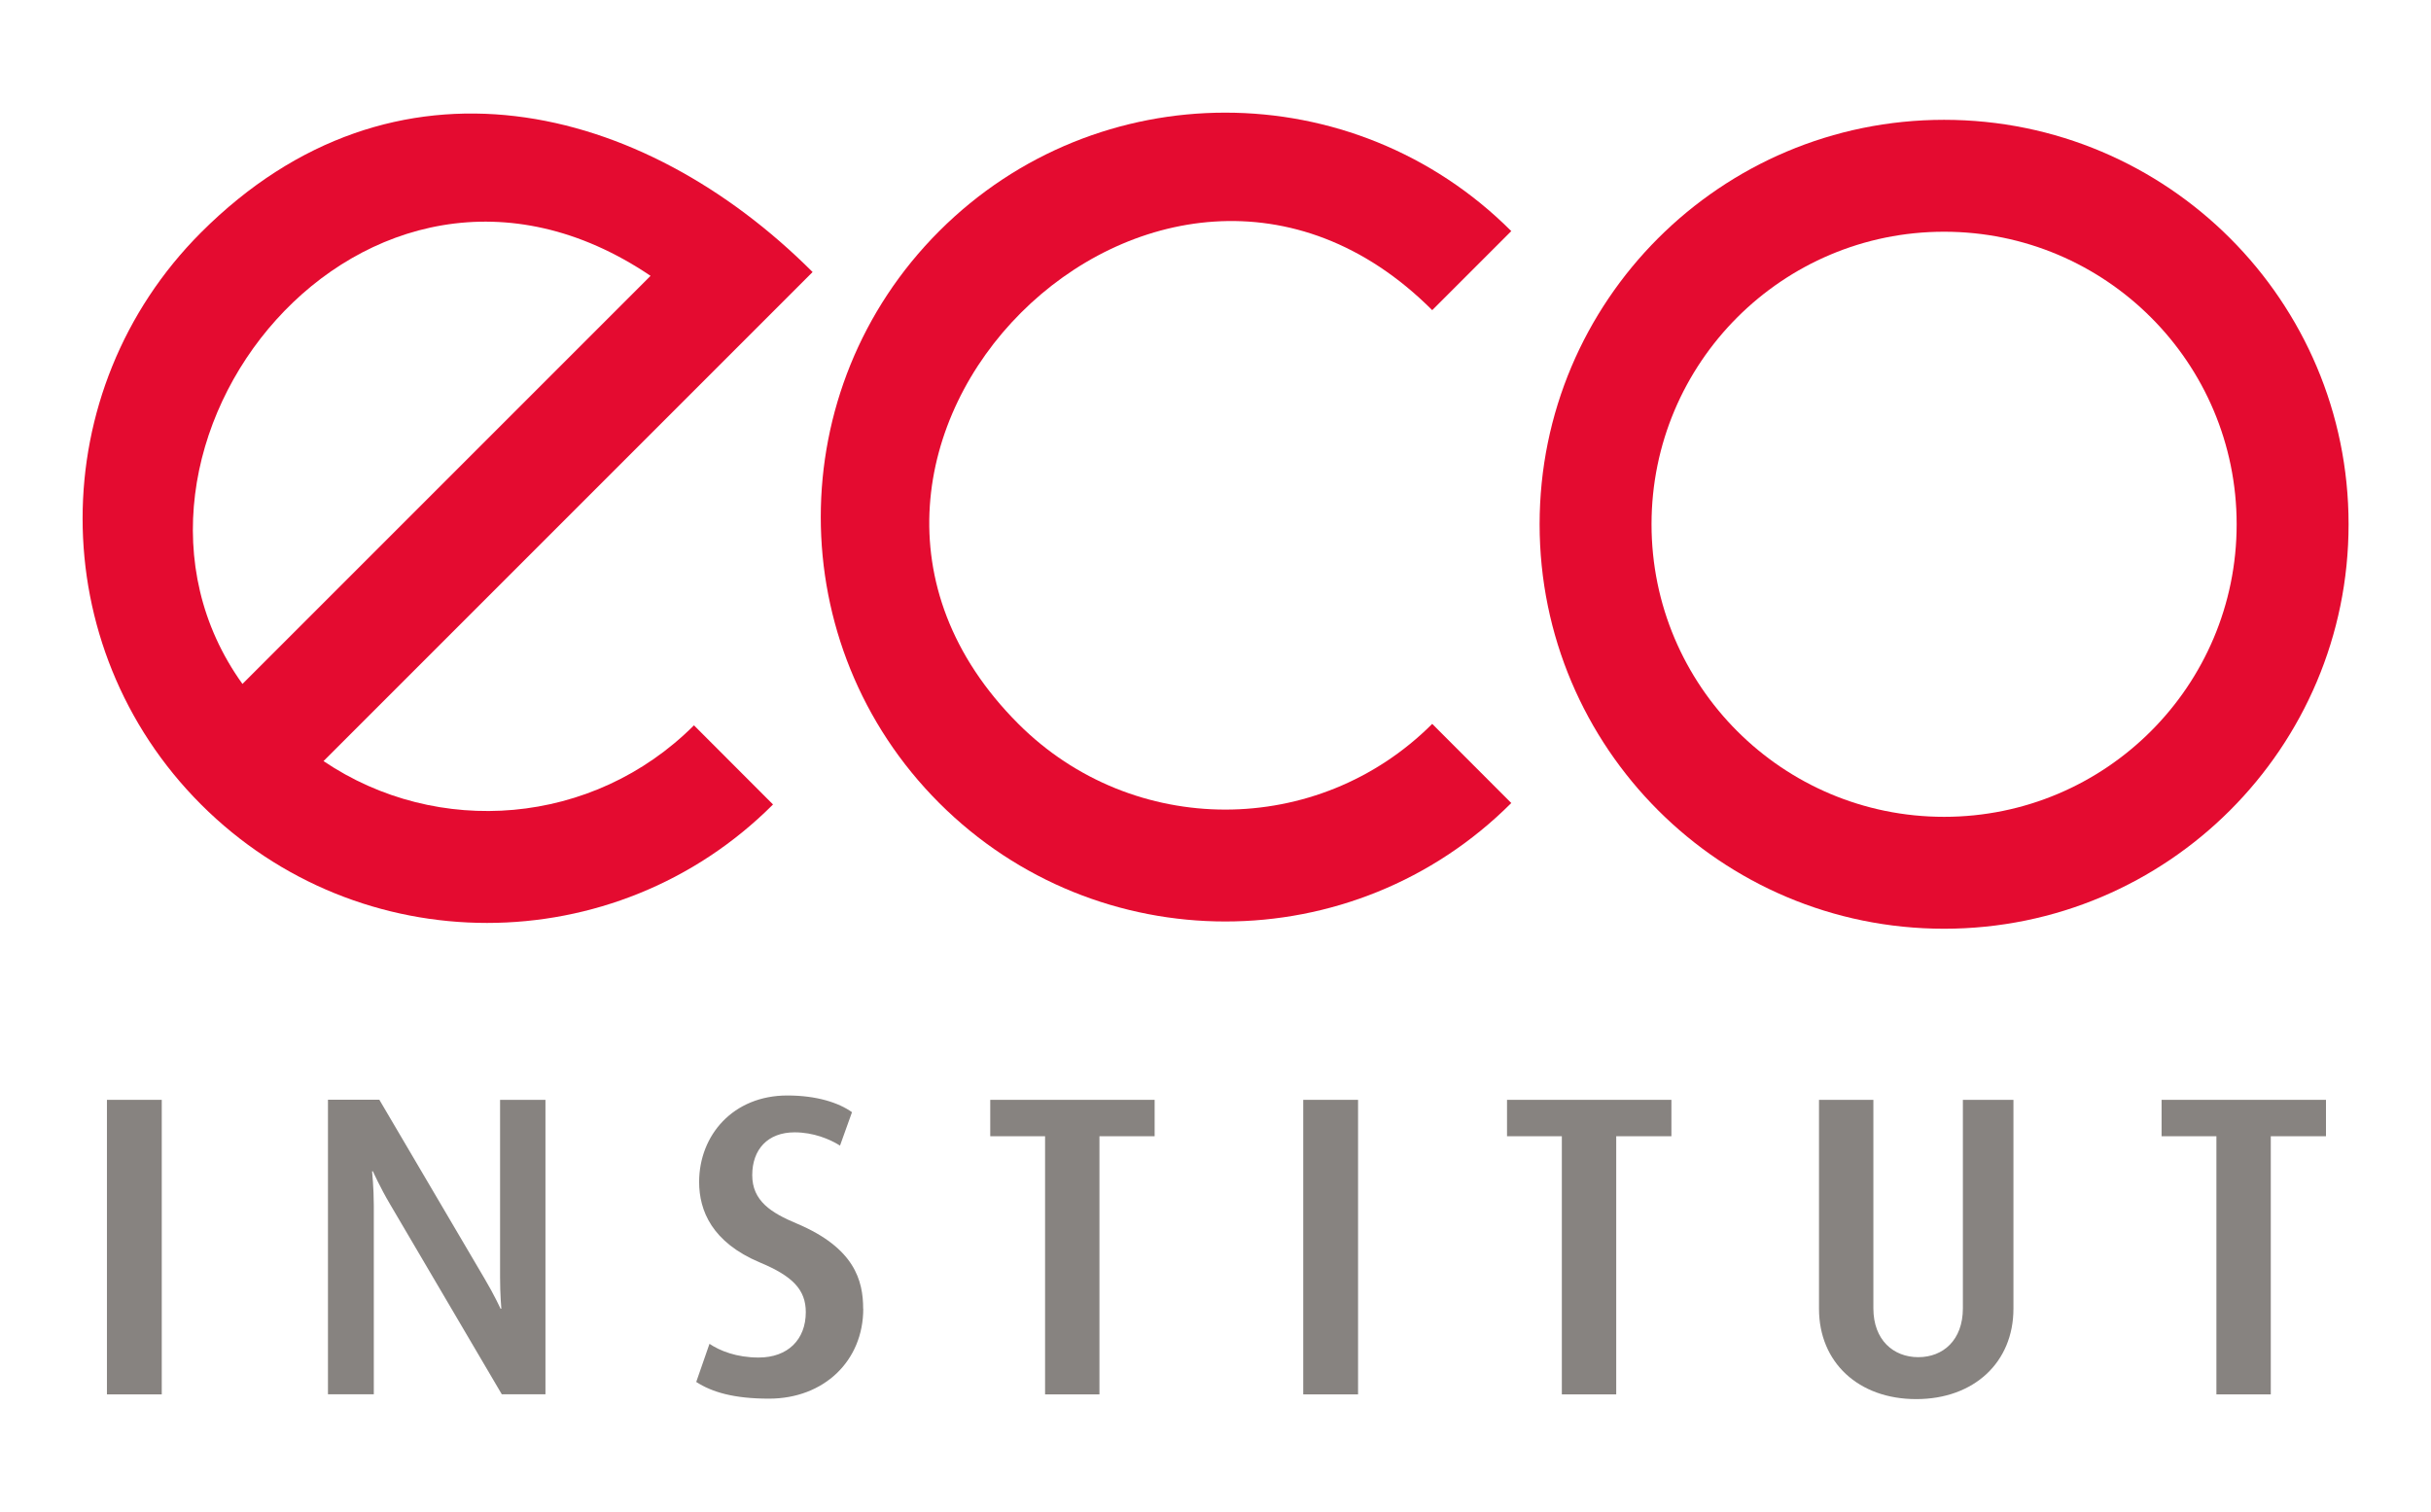
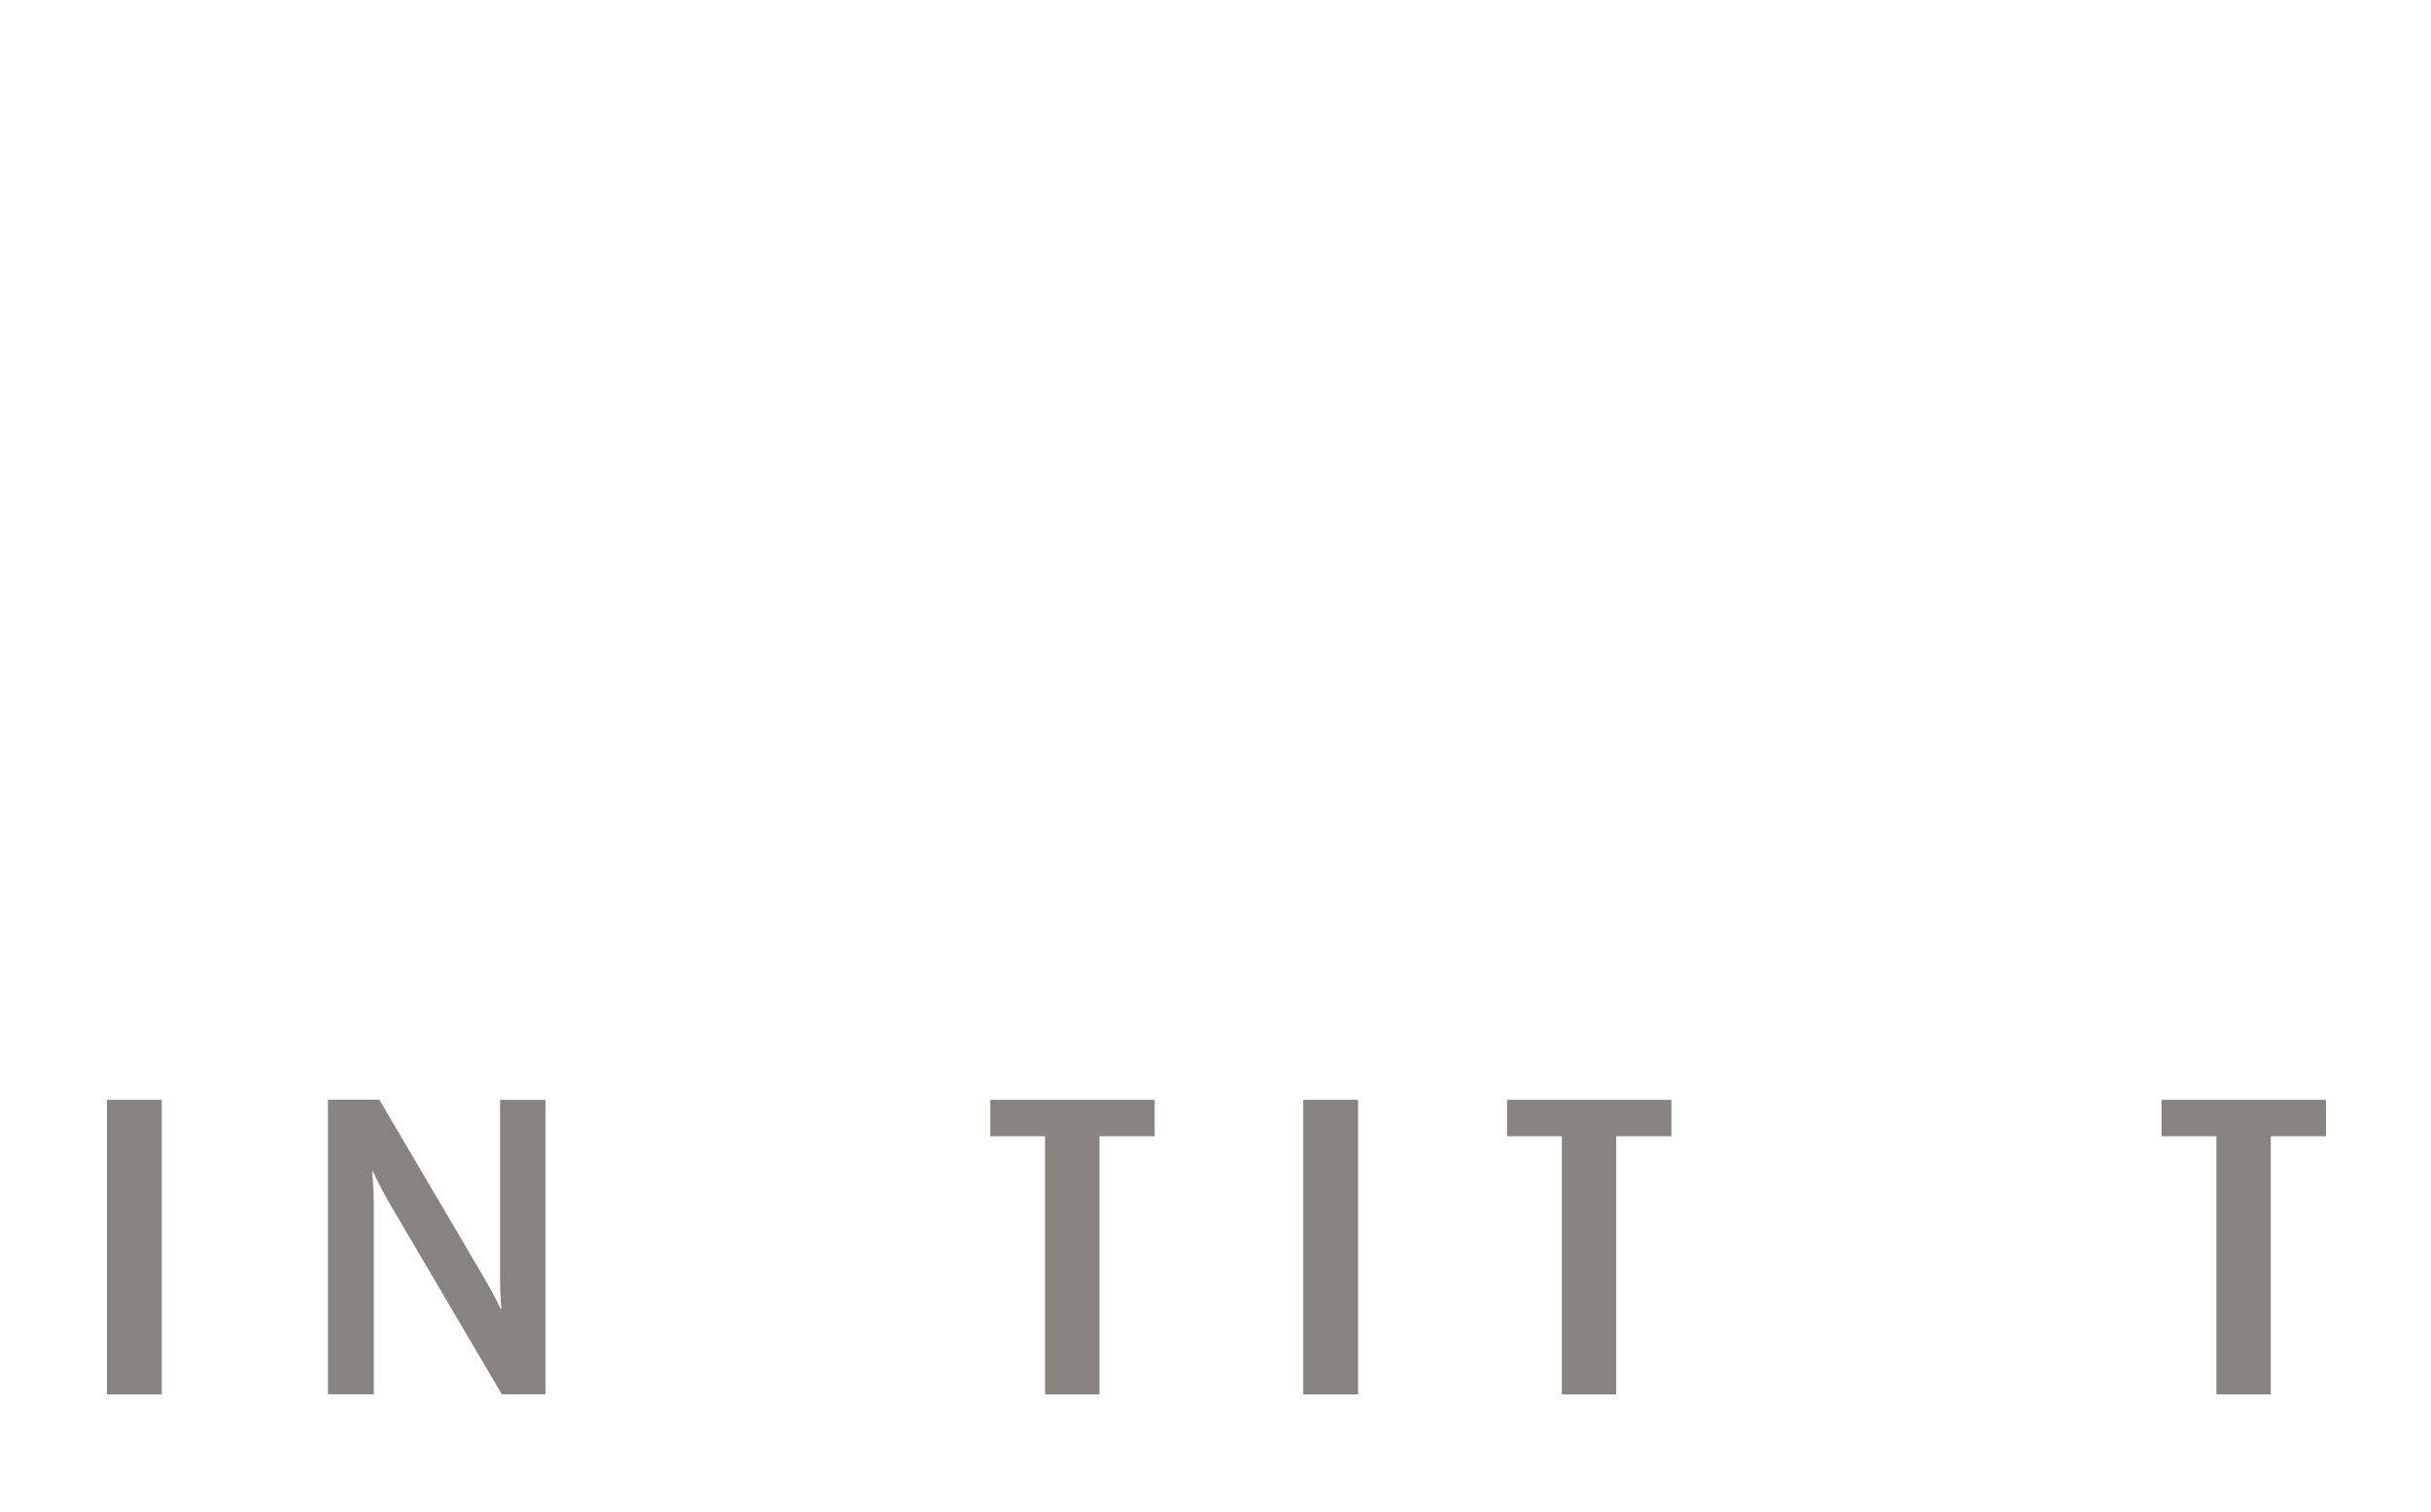
<svg xmlns="http://www.w3.org/2000/svg" id="katman_1" data-name="katman 1" viewBox="0 0 267.81 166.54">
  <defs>
    <style>
      .cls-1 {
        fill: #e40b30;
      }

      .cls-2 {
        fill: #878380;
      }
    </style>
  </defs>
  <rect class="cls-2" x="11.78" y="121.17" width="6.04" height="32.45" />
  <g>
    <path class="cls-2" d="M60.09,153.62v-32.45h-5v19.57c0,1.89.14,3.44.14,3.44h-.09s-.66-1.46-1.75-3.3l-11.6-19.72h-5.66v32.45h5.05v-20.8c0-1.93-.19-3.77-.19-3.77h.09s.8,1.79,1.89,3.63l12.31,20.94h4.81Z" />
-     <path class="cls-2" d="M95.09,144.19c0-3.11-.94-6.7-7.31-9.39-2.83-1.18-4.91-2.5-4.91-5.33s1.7-4.72,4.67-4.72c2.08,0,3.87.75,5,1.46l1.32-3.68c-1.46-1.04-3.87-1.84-7.12-1.84-5.99,0-9.72,4.39-9.72,9.53,0,3.16,1.42,6.65,6.7,8.87,3.63,1.51,5.05,3.02,5.05,5.47,0,3.02-1.98,5-5.19,5-2.45,0-4.29-.75-5.42-1.51l-1.46,4.2c1.75,1.13,4.15,1.84,8.02,1.84,6.04,0,10.38-4.15,10.38-9.9" />
    <polygon class="cls-2" points="127.2 125.18 127.2 121.17 109.09 121.17 109.09 125.18 115.13 125.18 115.13 153.62 121.12 153.62 121.12 125.18 127.2 125.18" />
    <rect class="cls-2" x="143.57" y="121.17" width="6.04" height="32.45" />
    <polygon class="cls-2" points="184.13 125.18 184.13 121.17 166.02 121.17 166.02 125.18 172.06 125.18 172.06 153.62 178.05 153.62 178.05 125.18 184.13 125.18" />
-     <path class="cls-2" d="M221.81,144.19v-23.02h-5.57v22.97c0,3.49-2.17,5.38-4.91,5.38s-4.95-1.89-4.95-5.38v-22.97h-5.99v23.02c0,5.9,4.34,9.95,10.71,9.95s10.71-4.06,10.71-9.95" />
    <polygon class="cls-2" points="256.24 125.18 256.24 121.17 238.13 121.17 238.13 125.18 244.17 125.18 244.17 153.62 250.16 153.62 250.16 125.18 256.24 125.18" />
-     <path class="cls-1" d="M85.16,88.63c-17.4,17.4-45.61,17.4-63.01,0-17.4-17.4-17.4-45.61,0-63.02,21.24-21.24,48.63-14.38,67.37,4.36l-53.88,53.88c12.54,8.47,29.71,7.16,40.81-3.94l8.71,8.72ZM26.71,75.35l44.96-44.96C40.17,9.12,8.19,49.56,26.71,75.35" />
-     <path class="cls-1" d="M214.17,25.53c-17.8,0-32.23,14.43-32.23,32.23s14.43,32.23,32.23,32.23,32.23-14.43,32.23-32.23-14.43-32.23-32.23-32.23M214.17,13.2c24.61,0,44.56,19.95,44.56,44.56s-19.95,44.56-44.56,44.56-44.56-19.95-44.56-44.56,19.95-44.56,44.56-44.56" />
-     <path class="cls-1" d="M166.49,88.47c-17.4,17.4-45.61,17.4-63.02,0-17.4-17.4-17.4-45.61,0-63.01,17.4-17.4,45.62-17.4,63.02,0l-8.71,8.71c-30.01-30.01-75.6,15.57-45.59,45.58,12.59,12.59,33,12.59,45.59,0l8.71,8.72Z" />
  </g>
</svg>